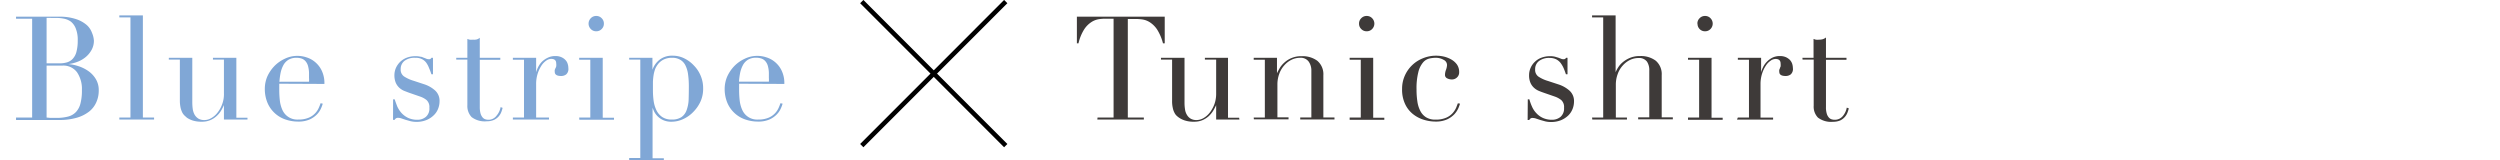
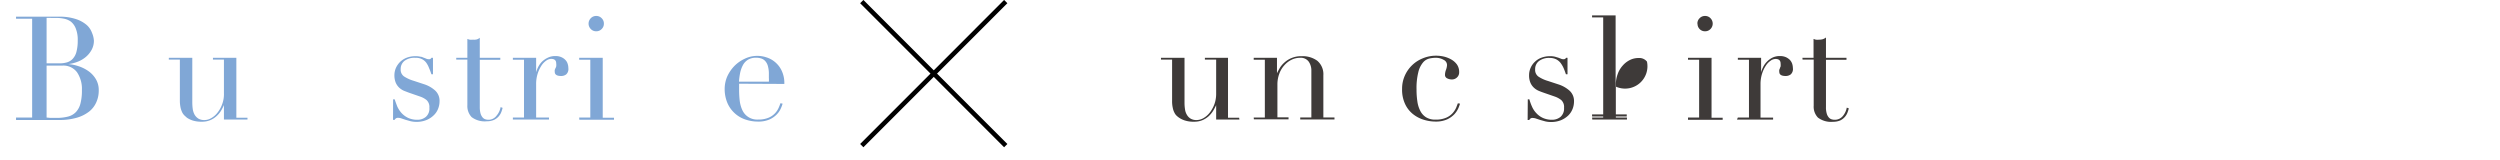
<svg xmlns="http://www.w3.org/2000/svg" viewBox="0 0 346.09 22.15">
  <defs>
    <style>.cls-1{fill:#80a7d6;}.cls-2{fill:#3e3a39;}.cls-3,.cls-4{fill:none;}.cls-3{stroke:#000;stroke-miterlimit:10;stroke-width:0.64px;}</style>
  </defs>
  <g id="レイヤー_2" data-name="レイヤー 2">
    <g id="修正指示">
      <path class="cls-1" d="M2.22,16.27H4.45V2.59H2.22V2.31H6.33l.63,0h1.2a7.1,7.1,0,0,1,2.41.35A4.29,4.29,0,0,1,12,3.46a2.62,2.62,0,0,1,.74,1.1A3.21,3.21,0,0,1,13,5.63a2.64,2.64,0,0,1-.29,1.22,3.38,3.38,0,0,1-.79,1,3.87,3.87,0,0,1-1.13.68,5,5,0,0,1-1.33.34v0a6.16,6.16,0,0,1,1.46.31,5.06,5.06,0,0,1,1.37.7,3.6,3.6,0,0,1,1,1.11,2.93,2.93,0,0,1,.38,1.52,3.9,3.9,0,0,1-.34,1.65,3.33,3.33,0,0,1-1,1.29,5.07,5.07,0,0,1-1.71.85,8.44,8.44,0,0,1-2.43.31H7.59l-.56,0c-.2,0-.41,0-.62,0H2.22Zm4.23-7.5H8.28a3.54,3.54,0,0,0,1-.14,1.76,1.76,0,0,0,.79-.49,2.22,2.22,0,0,0,.52-1,5.85,5.85,0,0,0,.17-1.52A4.13,4.13,0,0,0,10.51,4a2.28,2.28,0,0,0-.69-1,2.43,2.43,0,0,0-1-.42,5.51,5.51,0,0,0-1.06-.1H7.08a5,5,0,0,0-.63,0Zm0,7.5.52.05c.2,0,.48,0,.83,0a6.22,6.22,0,0,0,1.61-.18,2.27,2.27,0,0,0,1.1-.63,2.66,2.66,0,0,0,.63-1.19,7,7,0,0,0,.2-1.86A4.1,4.1,0,0,0,10.66,10a2.35,2.35,0,0,0-2-.92H6.45Z" />
-       <path class="cls-1" d="M16.52,16.27h1.54V2.41H16.52V2.13h3.26V16.27h1.55v.28H16.52Z" />
      <path class="cls-1" d="M34.26,16.55H31v-2h0a7.82,7.82,0,0,1-.42.81,3.39,3.39,0,0,1-.63.74,3,3,0,0,1-.86.54,2.88,2.88,0,0,1-1.15.21,4,4,0,0,1-1.3-.18,3.23,3.23,0,0,1-.77-.38L25.55,16a1.75,1.75,0,0,1-.31-.41,3.2,3.2,0,0,1-.24-.67,4.71,4.71,0,0,1-.1-1V8.25H23.37V8h3.25v6.14a7,7,0,0,0,.07,1,2.27,2.27,0,0,0,.27.77,1.61,1.61,0,0,0,.52.52,1.65,1.65,0,0,0,.85.19,1.88,1.88,0,0,0,.9-.26,2.83,2.83,0,0,0,.86-.74,4.11,4.11,0,0,0,.65-1.15A4,4,0,0,0,31,12.89V8.25H29.48V8h3.24v8.3h1.54Z" />
-       <path class="cls-1" d="M38.66,11.59c0,.13,0,.27,0,.41s0,.32,0,.53a13.38,13.38,0,0,0,.08,1.38,4.36,4.36,0,0,0,.35,1.3,2.25,2.25,0,0,0,2.21,1.34,3.55,3.55,0,0,0,1.45-.26,2.58,2.58,0,0,0,.9-.63,2.67,2.67,0,0,0,.49-.75,6.19,6.19,0,0,0,.24-.62l.3.06a4.31,4.31,0,0,1-.23.63,2.76,2.76,0,0,1-.54.82,3.3,3.3,0,0,1-1,.72,3.79,3.79,0,0,1-1.63.31,5.33,5.33,0,0,1-1.85-.32A4.14,4.14,0,0,1,37,14.16a5,5,0,0,1-.34-1.85A4.4,4.4,0,0,1,37,10.6a5.19,5.19,0,0,1,1-1.47,4.88,4.88,0,0,1,1.43-1,4,4,0,0,1,3-.19,3.39,3.39,0,0,1,1.19.65,3.48,3.48,0,0,1,.92,1.19,4,4,0,0,1,.37,1.84Zm4.12-.28a3.28,3.28,0,0,0,0-.52v-.5a3.91,3.91,0,0,0-.13-1.12,1.66,1.66,0,0,0-.36-.7,1.25,1.25,0,0,0-.56-.37A2.3,2.3,0,0,0,41.06,8a2.14,2.14,0,0,0-1.12.27,2,2,0,0,0-.7.73,4,4,0,0,0-.39,1.06,9.82,9.82,0,0,0-.17,1.26Z" />
      <path class="cls-1" d="M54.42,13.75h.22c.1.32.22.64.36,1a3.59,3.59,0,0,0,.59.9,3,3,0,0,0,.91.67,3,3,0,0,0,1.3.26,1.79,1.79,0,0,0,1.14-.39,1.49,1.49,0,0,0,.5-1.27,1.29,1.29,0,0,0-.39-1.07,2.94,2.94,0,0,0-.91-.49l-1.56-.54-.65-.25a2.41,2.41,0,0,1-.65-.42,2.1,2.1,0,0,1-.49-.69,2.75,2.75,0,0,1-.19-1.08,2.58,2.58,0,0,1,.22-1,2.8,2.8,0,0,1,.6-.84,2.73,2.73,0,0,1,.91-.56,3.35,3.35,0,0,1,1.15-.2,2.73,2.73,0,0,1,.71.07c.18,0,.34.09.47.14a3.42,3.42,0,0,1,.36.14.92.92,0,0,0,.38.07A.33.33,0,0,0,59.72,8h.22v2.28h-.22a7.83,7.83,0,0,0-.32-.85A3.27,3.27,0,0,0,59,8.67a1.69,1.69,0,0,0-.62-.5A1.93,1.93,0,0,0,57.48,8,2.3,2.3,0,0,0,56,8.42a1.42,1.42,0,0,0-.53,1.15,1.12,1.12,0,0,0,.45,1,4.91,4.91,0,0,0,1.33.61l1.46.48a4.18,4.18,0,0,1,1.54.88,1.93,1.93,0,0,1,.6,1.48,2.82,2.82,0,0,1-.21,1.06A2.46,2.46,0,0,1,60,16a3.05,3.05,0,0,1-1,.63,3.54,3.54,0,0,1-1.35.24,3.47,3.47,0,0,1-.81-.09l-.68-.19-.57-.19a1.45,1.45,0,0,0-.48-.09.49.49,0,0,0-.32.09,1,1,0,0,0-.16.19h-.22Z" />
      <path class="cls-1" d="M63.16,8H64.7V5.39l.3.1a1.88,1.88,0,0,0,.48,0A1.6,1.6,0,0,0,66,5.46a1.24,1.24,0,0,0,.42-.23V8h2.84v.28H66.42v6.54a3.22,3.22,0,0,0,.11.91,1.52,1.52,0,0,0,.29.54.84.84,0,0,0,.39.25,1.51,1.51,0,0,0,.41.06A1.39,1.39,0,0,0,68.75,16a2.44,2.44,0,0,0,.55-1.17l.28.1a4.65,4.65,0,0,1-.18.58,2,2,0,0,1-.37.61,1.93,1.93,0,0,1-.65.48,2.41,2.41,0,0,1-1,.19,3,3,0,0,1-2.09-.58,2.21,2.21,0,0,1-.59-1.64V8.25H63.16Z" />
      <path class="cls-1" d="M71,16.27h1.54v-8H71V8h3.22v2h0a4.61,4.61,0,0,1,.26-.68,3.06,3.06,0,0,1,.5-.73A3,3,0,0,1,75.81,8a2.31,2.31,0,0,1,1.09-.24,1.94,1.94,0,0,1,.8.15,1.67,1.67,0,0,1,.56.38,1.26,1.26,0,0,1,.32.53,1.8,1.8,0,0,1,.1.6,1,1,0,0,1-.3.88,1.12,1.12,0,0,1-.7.22c-.58,0-.88-.19-.88-.56a1.06,1.06,0,0,1,0-.29l.09-.22A.92.92,0,0,0,77,9.19a1.4,1.4,0,0,0,0-.4c0-.43-.23-.64-.7-.64a1.25,1.25,0,0,0-.68.24,2.51,2.51,0,0,0-.67.7,4.77,4.77,0,0,0-.52,1.11,4.83,4.83,0,0,0-.21,1.49v4.58H76v.28H71Z" />
      <path class="cls-1" d="M80.18,16.27h1.54v-8H80.18V8h3.26v8.3H85v.28h-4.8Zm1.3-13a1.06,1.06,0,0,1,.31-.75,1,1,0,0,1,.75-.31,1,1,0,0,1,.75.31,1,1,0,0,1,.31.75,1,1,0,0,1-.31.75,1,1,0,0,1-.75.31,1,1,0,0,1-.75-.31A1.06,1.06,0,0,1,81.48,3.31Z" />
-       <path class="cls-1" d="M87.1,21.87h1.54V8.25H87.1V8h3.22V9.65h0a3.08,3.08,0,0,1,1-1.39,2.77,2.77,0,0,1,1.79-.55,3.57,3.57,0,0,1,1.62.37,4.5,4.5,0,0,1,1.34,1A4.45,4.45,0,0,1,97,10.49a4.4,4.4,0,0,1,.34,1.72A4.34,4.34,0,0,1,97,14a5,5,0,0,1-1,1.47,4.5,4.5,0,0,1-1.39,1,3.82,3.82,0,0,1-1.67.38,2.68,2.68,0,0,1-1.15-.23,2.58,2.58,0,0,1-1.23-1.18,5.15,5.15,0,0,1-.22-.53h0v7H91.9v.28H87.1ZM95.36,12a11.79,11.79,0,0,0-.1-1.65,3.92,3.92,0,0,0-.35-1.25,1.83,1.83,0,0,0-.7-.8A2.11,2.11,0,0,0,93.06,8a2.59,2.59,0,0,0-1.22.26,2.29,2.29,0,0,0-.78.66,3,3,0,0,0-.35.6,5.09,5.09,0,0,0-.21.76,8.67,8.67,0,0,0-.11,1q0,.57,0,1.35a10.76,10.76,0,0,0,.1,1.36,4.49,4.49,0,0,0,.38,1.27,2.46,2.46,0,0,0,.79.93,2.29,2.29,0,0,0,1.35.36,2.34,2.34,0,0,0,1.3-.32,1.92,1.92,0,0,0,.72-.92,4.81,4.81,0,0,0,.3-1.45Q95.36,13,95.36,12Z" />
      <path class="cls-1" d="M102.32,11.59c0,.13,0,.27,0,.41s0,.32,0,.53a13.38,13.38,0,0,0,.08,1.38,4.36,4.36,0,0,0,.35,1.3,2.25,2.25,0,0,0,2.21,1.34,3.55,3.55,0,0,0,1.45-.26,2.58,2.58,0,0,0,.9-.63,2.67,2.67,0,0,0,.49-.75,6.19,6.19,0,0,0,.24-.62l.3.06a4.31,4.31,0,0,1-.23.63,2.76,2.76,0,0,1-.54.82,3.3,3.3,0,0,1-1,.72,3.79,3.79,0,0,1-1.63.31,5.33,5.33,0,0,1-1.85-.32,4.14,4.14,0,0,1-2.43-2.35,5,5,0,0,1-.34-1.85,4.4,4.4,0,0,1,.35-1.71,5.19,5.19,0,0,1,1-1.47,4.88,4.88,0,0,1,1.43-1,4,4,0,0,1,3-.19,3.39,3.39,0,0,1,1.19.65,3.48,3.48,0,0,1,.92,1.19,4,4,0,0,1,.37,1.84Zm4.12-.28a3.28,3.28,0,0,0,0-.52v-.5a3.91,3.91,0,0,0-.13-1.12,1.66,1.66,0,0,0-.36-.7,1.25,1.25,0,0,0-.56-.37,2.3,2.3,0,0,0-.71-.11,2.14,2.14,0,0,0-1.12.27,2,2,0,0,0-.7.73,4,4,0,0,0-.39,1.06,9.82,9.82,0,0,0-.17,1.26Z" />
-       <path class="cls-2" d="M151.94,16.27h2.22V2.59H153a6,6,0,0,0-.9.07,2.64,2.64,0,0,0-1,.39,3.39,3.39,0,0,0-1,1A6.25,6.25,0,0,0,149.3,6h-.22V2.31h12.16V6H161a6.79,6.79,0,0,0-.81-1.91,3.51,3.51,0,0,0-1-1,2.7,2.7,0,0,0-1-.39,6.2,6.2,0,0,0-.9-.07h-1.16V16.27h2.22v.28h-6.44Z" />
      <path class="cls-2" d="M171.58,16.55h-3.22v-2h0a7.94,7.94,0,0,1-.43.81,3.64,3.64,0,0,1-.62.74,3.29,3.29,0,0,1-.86.54,2.91,2.91,0,0,1-1.15.21,3.87,3.87,0,0,1-1.3-.18,3.14,3.14,0,0,1-.78-.38,3.09,3.09,0,0,1-.31-.25,1.34,1.34,0,0,1-.31-.41,2.36,2.36,0,0,1-.24-.67,4.15,4.15,0,0,1-.1-1V8.25h-1.54V8h3.26v6.14a5.69,5.69,0,0,0,.07,1,1.91,1.91,0,0,0,.27.77,1.44,1.44,0,0,0,.52.52,1.58,1.58,0,0,0,.84.19,2,2,0,0,0,.91-.26,3,3,0,0,0,.86-.74,4.37,4.37,0,0,0,.65-1.15,4.23,4.23,0,0,0,.26-1.51V8.25H166.8V8H170v8.3h1.54Z" />
      <path class="cls-2" d="M173.56,16.27h1.54v-8h-1.54V8h3.22v2.14h0c.08-.17.19-.39.35-.66a3.18,3.18,0,0,1,.63-.78,3.42,3.42,0,0,1,2.46-.92,3.41,3.41,0,0,1,2.15.64,2.43,2.43,0,0,1,.83,2v5.84h1.54v.28H180v-.28h1.54V9.81a2.13,2.13,0,0,0-.37-1.28A1.35,1.35,0,0,0,180,8a2.7,2.7,0,0,0-1.22.28,3.23,3.23,0,0,0-1,.78,3.47,3.47,0,0,0-.69,1.18,4.18,4.18,0,0,0-.25,1.48v4.52h1.54v.28h-4.8Z" />
-       <path class="cls-2" d="M186.84,16.27h1.54v-8h-1.54V8h3.26v8.3h1.54v.28h-4.8Zm1.3-13a1,1,0,0,1,.31-.75,1,1,0,0,1,.75-.31,1,1,0,0,1,.75.31,1.06,1.06,0,0,1,0,1.5,1,1,0,0,1-.75.31,1,1,0,0,1-.75-.31A1,1,0,0,1,188.14,3.31Z" />
      <path class="cls-2" d="M202.12,14.35a6,6,0,0,1-.23.63,3.22,3.22,0,0,1-.54.82,3.43,3.43,0,0,1-1,.72,3.82,3.82,0,0,1-1.63.31,5.56,5.56,0,0,1-1.58-.24,4.45,4.45,0,0,1-1.5-.77,3.84,3.84,0,0,1-1.11-1.39,4.66,4.66,0,0,1-.43-2.12,4.42,4.42,0,0,1,.37-1.82A4.57,4.57,0,0,1,197,8.06a4.74,4.74,0,0,1,1.81-.35,4.8,4.8,0,0,1,1.11.13,3.94,3.94,0,0,1,1,.4,2.49,2.49,0,0,1,.78.7A1.81,1.81,0,0,1,202,10a.93.93,0,0,1-.27.69A1,1,0,0,1,201,11a1.44,1.44,0,0,1-.65-.15.52.52,0,0,1-.31-.51,2,2,0,0,1,.14-.68,2.23,2.23,0,0,0,.14-.66.79.79,0,0,0-.46-.71A2.16,2.16,0,0,0,198.76,8a4.11,4.11,0,0,0-.91.11,1.63,1.63,0,0,0-.86.55,3.25,3.25,0,0,0-.64,1.32,9,9,0,0,0-.25,2.4,10.49,10.49,0,0,0,.11,1.62,4,4,0,0,0,.4,1.33,2.25,2.25,0,0,0,.8.9,2.4,2.4,0,0,0,1.33.33,3.58,3.58,0,0,0,1.45-.26,2.58,2.58,0,0,0,.9-.63,2.92,2.92,0,0,0,.49-.75l.24-.62Z" />
      <path class="cls-2" d="M211.5,13.75h.22a6.77,6.77,0,0,0,.36,1,3.11,3.11,0,0,0,.59.9,2.83,2.83,0,0,0,.91.67,3,3,0,0,0,1.3.26,1.83,1.83,0,0,0,1.14-.39,1.52,1.52,0,0,0,.5-1.27,1.29,1.29,0,0,0-.39-1.07,3.06,3.06,0,0,0-.91-.49l-1.56-.54c-.2-.07-.42-.15-.65-.25a2.26,2.26,0,0,1-.65-.42,2,2,0,0,1-.49-.69,2.58,2.58,0,0,1-.19-1.08,2.43,2.43,0,0,1,.22-1,2.49,2.49,0,0,1,.6-.84,2.54,2.54,0,0,1,.91-.56,3.27,3.27,0,0,1,1.15-.2,2.78,2.78,0,0,1,.71.07l.47.14.36.14a.86.86,0,0,0,.38.07A.35.35,0,0,0,216.8,8H217v2.28h-.22c-.1-.29-.2-.58-.32-.85a3.7,3.7,0,0,0-.43-.73,1.88,1.88,0,0,0-.62-.5,2,2,0,0,0-.87-.18,2.28,2.28,0,0,0-1.49.43,1.39,1.39,0,0,0-.53,1.15,1.12,1.12,0,0,0,.45,1,4.77,4.77,0,0,0,1.33.61l1.46.48a4.26,4.26,0,0,1,1.54.88,1.93,1.93,0,0,1,.6,1.48,2.82,2.82,0,0,1-.21,1.06,2.59,2.59,0,0,1-.62.91,3.28,3.28,0,0,1-1,.63,3.61,3.61,0,0,1-1.35.24,3.35,3.35,0,0,1-.81-.09l-.68-.19-.57-.19a1.54,1.54,0,0,0-.48-.09.45.45,0,0,0-.32.09.7.7,0,0,0-.16.19h-.22Z" />
-       <path class="cls-2" d="M220.4,16.27h1.54V2.41H220.4V2.13h3.26V10h0a3.77,3.77,0,0,1,.34-.65,3,3,0,0,1,.65-.74,3.84,3.84,0,0,1,1-.6,3.52,3.52,0,0,1,1.41-.25,3.41,3.41,0,0,1,2.15.64,2.43,2.43,0,0,1,.83,2v5.84h1.54v.28h-4.8v-.28h1.54V9.81A2.13,2.13,0,0,0,228,8.53a1.35,1.35,0,0,0-1.15-.5,2.7,2.7,0,0,0-1.22.28,3.23,3.23,0,0,0-1,.78,3.47,3.47,0,0,0-.69,1.18,4.18,4.18,0,0,0-.25,1.48v4.52h1.54v.28h-4.8Z" />
+       <path class="cls-2" d="M220.4,16.27h1.54V2.41H220.4V2.13h3.26V10h0v5.84h1.54v.28h-4.8v-.28h1.54V9.81A2.13,2.13,0,0,0,228,8.53a1.35,1.35,0,0,0-1.15-.5,2.7,2.7,0,0,0-1.22.28,3.23,3.23,0,0,0-1,.78,3.47,3.47,0,0,0-.69,1.18,4.18,4.18,0,0,0-.25,1.48v4.52h1.54v.28h-4.8Z" />
      <path class="cls-2" d="M233.68,16.27h1.54v-8h-1.54V8h3.26v8.3h1.54v.28h-4.8Zm1.3-13a1,1,0,0,1,.31-.75,1,1,0,0,1,.75-.31,1,1,0,0,1,.75.31,1.06,1.06,0,0,1,0,1.5,1,1,0,0,1-.75.31,1,1,0,0,1-.75-.31A1,1,0,0,1,235,3.31Z" />
      <path class="cls-2" d="M240.58,16.27h1.54v-8h-1.54V8h3.22v2h0a3.71,3.71,0,0,1,.26-.68,2.8,2.8,0,0,1,.5-.73,2.86,2.86,0,0,1,.77-.59,2.28,2.28,0,0,1,1.09-.24,2,2,0,0,1,.8.15,1.91,1.91,0,0,1,.56.38,1.51,1.51,0,0,1,.32.53,2.09,2.09,0,0,1,.1.6,1,1,0,0,1-.3.88,1.14,1.14,0,0,1-.7.22c-.59,0-.88-.19-.88-.56a.78.78,0,0,1,0-.29,1,1,0,0,1,.09-.22c0-.07.06-.16.09-.25a1.9,1.9,0,0,0,0-.4c0-.43-.24-.64-.7-.64a1.22,1.22,0,0,0-.68.24,2.38,2.38,0,0,0-.67.7,4.39,4.39,0,0,0-.52,1.11,4.83,4.83,0,0,0-.21,1.49v4.58h1.74v.28h-5Z" />
      <path class="cls-2" d="M249.52,8h1.54V5.39l.3.1a1.79,1.79,0,0,0,.48,0,1.64,1.64,0,0,0,.52-.07,1.46,1.46,0,0,0,.42-.23V8h2.84v.28h-2.84v6.54a2.9,2.9,0,0,0,.11.91,1.38,1.38,0,0,0,.29.54.84.84,0,0,0,.39.25,1.45,1.45,0,0,0,.41.06,1.42,1.42,0,0,0,1.13-.51,2.53,2.53,0,0,0,.55-1.17l.28.1a4.65,4.65,0,0,1-.18.58,2,2,0,0,1-1,1.09,2.44,2.44,0,0,1-1,.19,3,3,0,0,1-2.09-.58,2.17,2.17,0,0,1-.59-1.64V8.25h-1.54Z" />
      <line class="cls-3" x1="119.3" y1="0.22" x2="139.23" y2="20.16" />
      <line class="cls-3" x1="139.23" y1="0.22" x2="119.3" y2="20.16" />
      <rect class="cls-4" y="7.75" width="346.09" height="6.87" />
    </g>
  </g>
</svg>